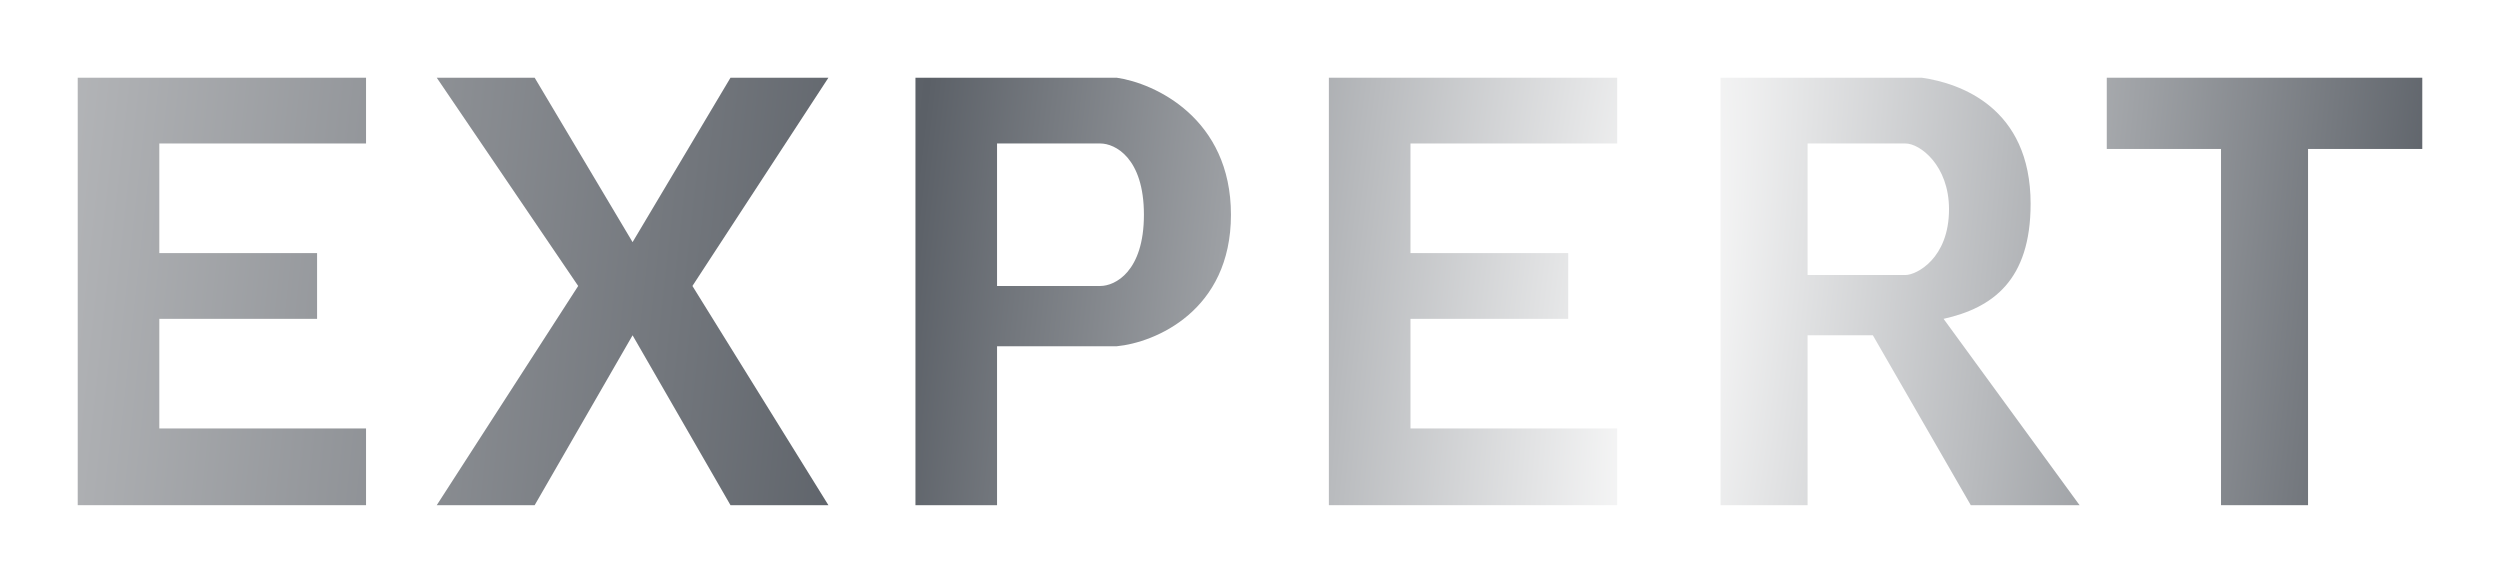
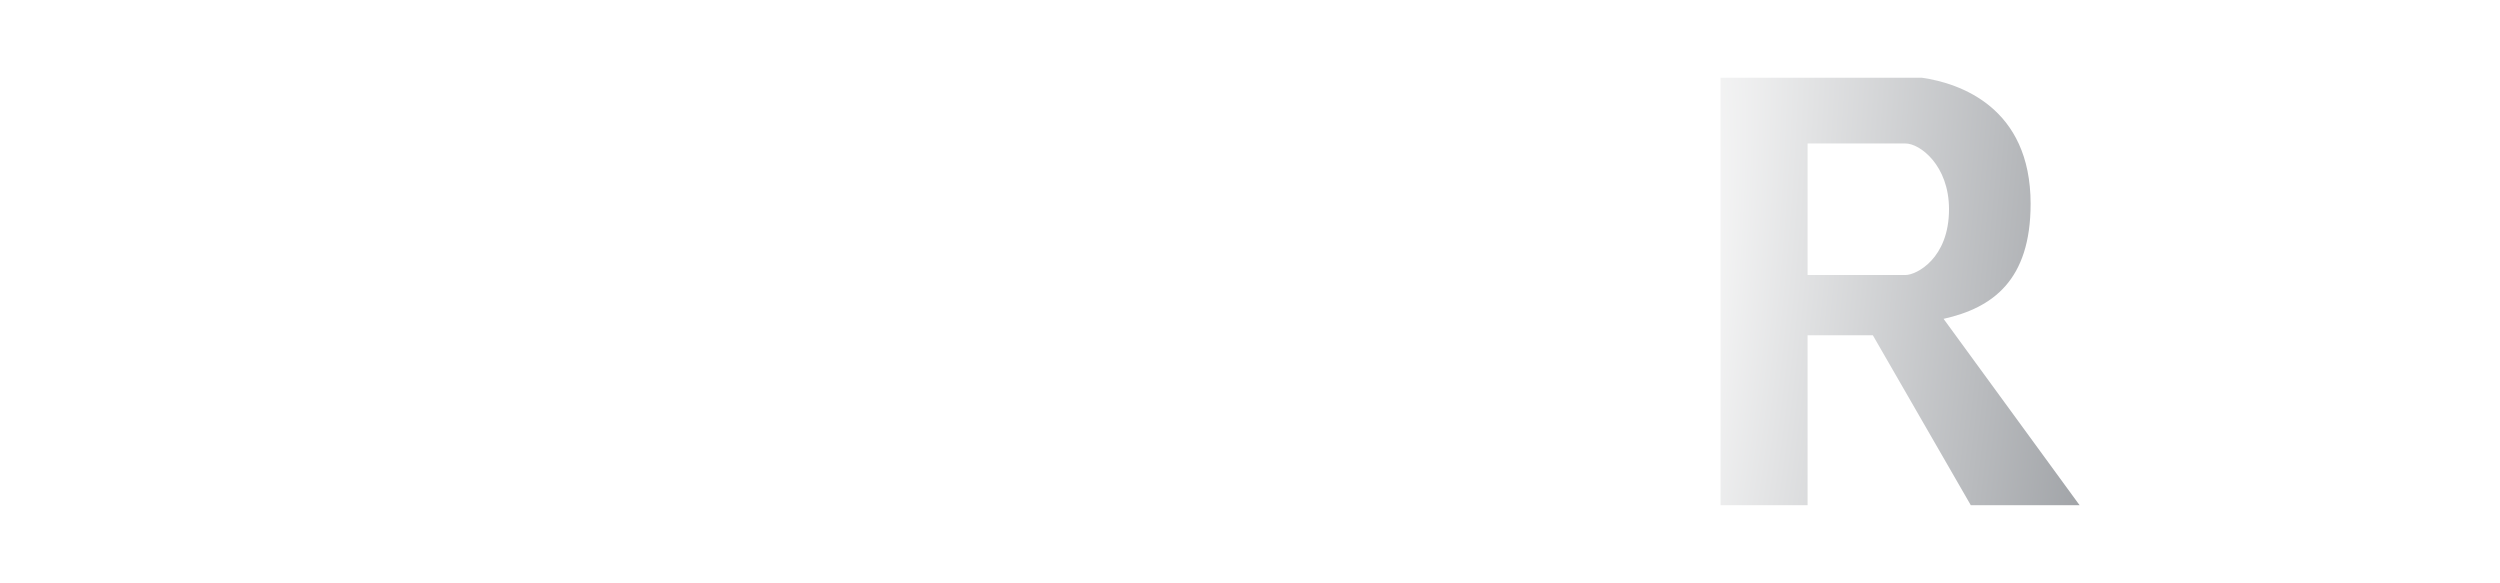
<svg xmlns="http://www.w3.org/2000/svg" width="193" height="45" viewBox="0 0 193 45" fill="none">
  <g filter="url(#filter0_d_22_445)">
-     <path d="M158.643 7.5V2H183V7.5H174.181V35H167.462V7.5H158.643Z" fill="url(#paint0_radial_22_445)" />
-     <path fill-rule="evenodd" clip-rule="evenodd" d="M66.673 2V35H72.972V22.731H82.211C85.151 22.449 91.03 20.023 91.03 12.577C91.03 5.131 85.151 2.423 82.211 2H66.673ZM72.972 18.077V7.077H80.951C82.071 7.077 84.311 8.177 84.311 12.577C84.311 16.977 82.071 18.077 80.951 18.077H72.972Z" fill="url(#paint1_radial_22_445)" />
    <path fill-rule="evenodd" clip-rule="evenodd" d="M128.826 2V35H135.545V21.885H140.585L148.144 35H156.543L146.044 20.615C149.824 19.769 152.763 17.652 152.763 11.731C152.763 4.285 147.304 2.423 144.364 2H128.826ZM135.545 17.231V7.077H143.104C144.224 7.077 146.464 8.769 146.464 12.154C146.464 15.961 143.944 17.231 143.104 17.231H135.545Z" fill="url(#paint2_radial_22_445)" />
-     <path d="M59.954 2L49.455 18.077L59.954 35H52.394L44.835 21.885L37.276 35H29.717L40.636 18.077L29.717 2H37.276L44.835 14.692L52.394 2H59.954Z" fill="url(#paint3_radial_22_445)" />
-     <path d="M98.589 35V2H120.847V7.077H104.889V15.539H117.067V20.615H104.889V29.077H120.847V35H98.589Z" fill="url(#paint4_radial_22_445)" />
-     <path d="M2 35V2H24.258V7.077H8.299V15.539H20.478V20.615H8.299V29.077H24.258V35H2Z" fill="url(#paint5_radial_22_445)" />
  </g>
  <defs>
    <filter id="filter0_d_22_445" x="0" y="0" width="193" height="45" filterUnits="userSpaceOnUse" color-interpolation-filters="sRGB">
      <feFlood flood-opacity="0" result="BackgroundImageFix" />
      <feColorMatrix in="SourceAlpha" type="matrix" values="0 0 0 0 0 0 0 0 0 0 0 0 0 0 0 0 0 0 127 0" result="hardAlpha" />
      <feOffset dx="4" dy="4" />
      <feGaussianBlur stdDeviation="3" />
      <feComposite in2="hardAlpha" operator="out" />
      <feColorMatrix type="matrix" values="0 0 0 0 0 0 0 0 0 0 0 0 0 0 0 0 0 0 0.3 0" />
      <feBlend mode="normal" in2="BackgroundImageFix" result="effect1_dropShadow_22_445" />
      <feBlend mode="normal" in="SourceGraphic" in2="effect1_dropShadow_22_445" result="shape" />
    </filter>
    <radialGradient id="paint0_radial_22_445" cx="0" cy="0" r="1" gradientUnits="userSpaceOnUse" gradientTransform="translate(124.747 21.911) rotate(-173.88) scale(140.887 784.152)">
      <stop stop-color="#FCFCFC" />
      <stop offset="0.419" stop-color="#5B6067" />
      <stop offset="0.979" stop-color="#C4C5C7" />
    </radialGradient>
    <radialGradient id="paint1_radial_22_445" cx="0" cy="0" r="1" gradientUnits="userSpaceOnUse" gradientTransform="translate(124.747 21.911) rotate(-173.88) scale(140.887 784.152)">
      <stop stop-color="#FCFCFC" />
      <stop offset="0.419" stop-color="#5B6067" />
      <stop offset="0.979" stop-color="#C4C5C7" />
    </radialGradient>
    <radialGradient id="paint2_radial_22_445" cx="0" cy="0" r="1" gradientUnits="userSpaceOnUse" gradientTransform="translate(124.747 21.911) rotate(-173.88) scale(140.887 784.152)">
      <stop stop-color="#FCFCFC" />
      <stop offset="0.419" stop-color="#5B6067" />
      <stop offset="0.979" stop-color="#C4C5C7" />
    </radialGradient>
    <radialGradient id="paint3_radial_22_445" cx="0" cy="0" r="1" gradientUnits="userSpaceOnUse" gradientTransform="translate(124.747 21.911) rotate(-173.88) scale(140.887 784.152)">
      <stop stop-color="#FCFCFC" />
      <stop offset="0.419" stop-color="#5B6067" />
      <stop offset="0.979" stop-color="#C4C5C7" />
    </radialGradient>
    <radialGradient id="paint4_radial_22_445" cx="0" cy="0" r="1" gradientUnits="userSpaceOnUse" gradientTransform="translate(124.747 21.911) rotate(-173.88) scale(140.887 784.152)">
      <stop stop-color="#FCFCFC" />
      <stop offset="0.419" stop-color="#5B6067" />
      <stop offset="0.979" stop-color="#C4C5C7" />
    </radialGradient>
    <radialGradient id="paint5_radial_22_445" cx="0" cy="0" r="1" gradientUnits="userSpaceOnUse" gradientTransform="translate(124.747 21.911) rotate(-173.88) scale(140.887 784.152)">
      <stop stop-color="#FCFCFC" />
      <stop offset="0.419" stop-color="#5B6067" />
      <stop offset="0.979" stop-color="#C4C5C7" />
    </radialGradient>
  </defs>
</svg>